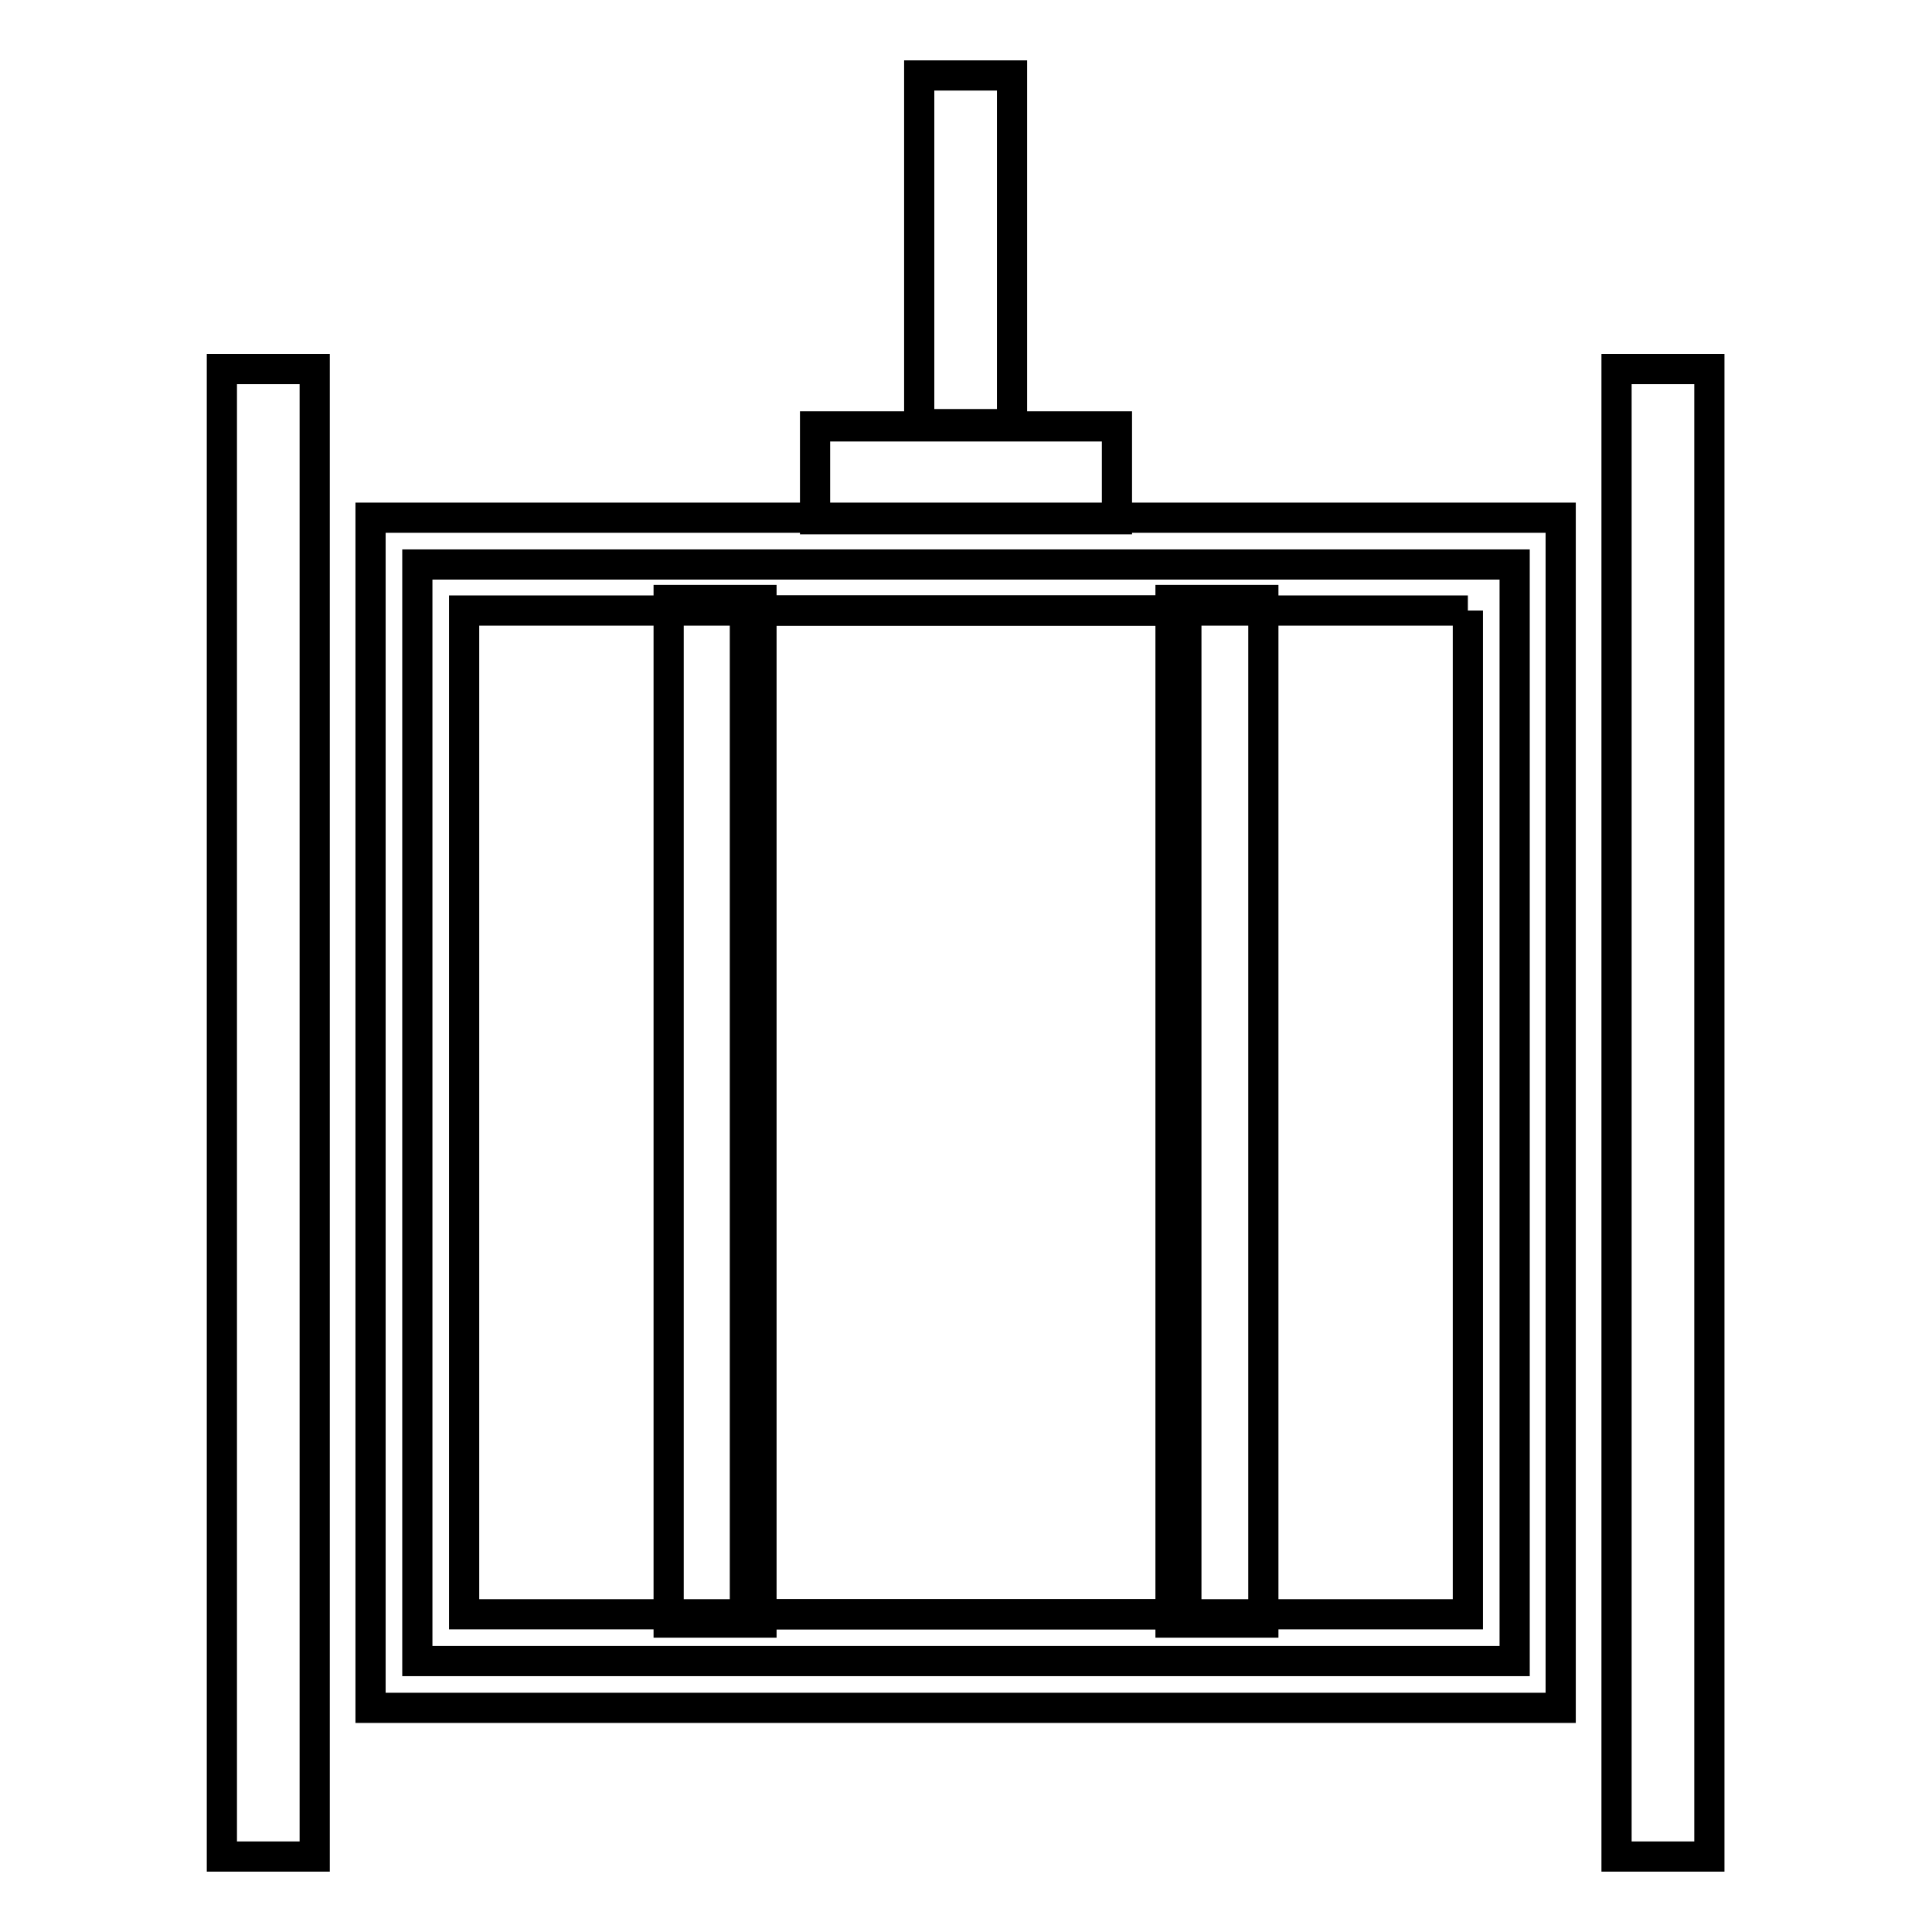
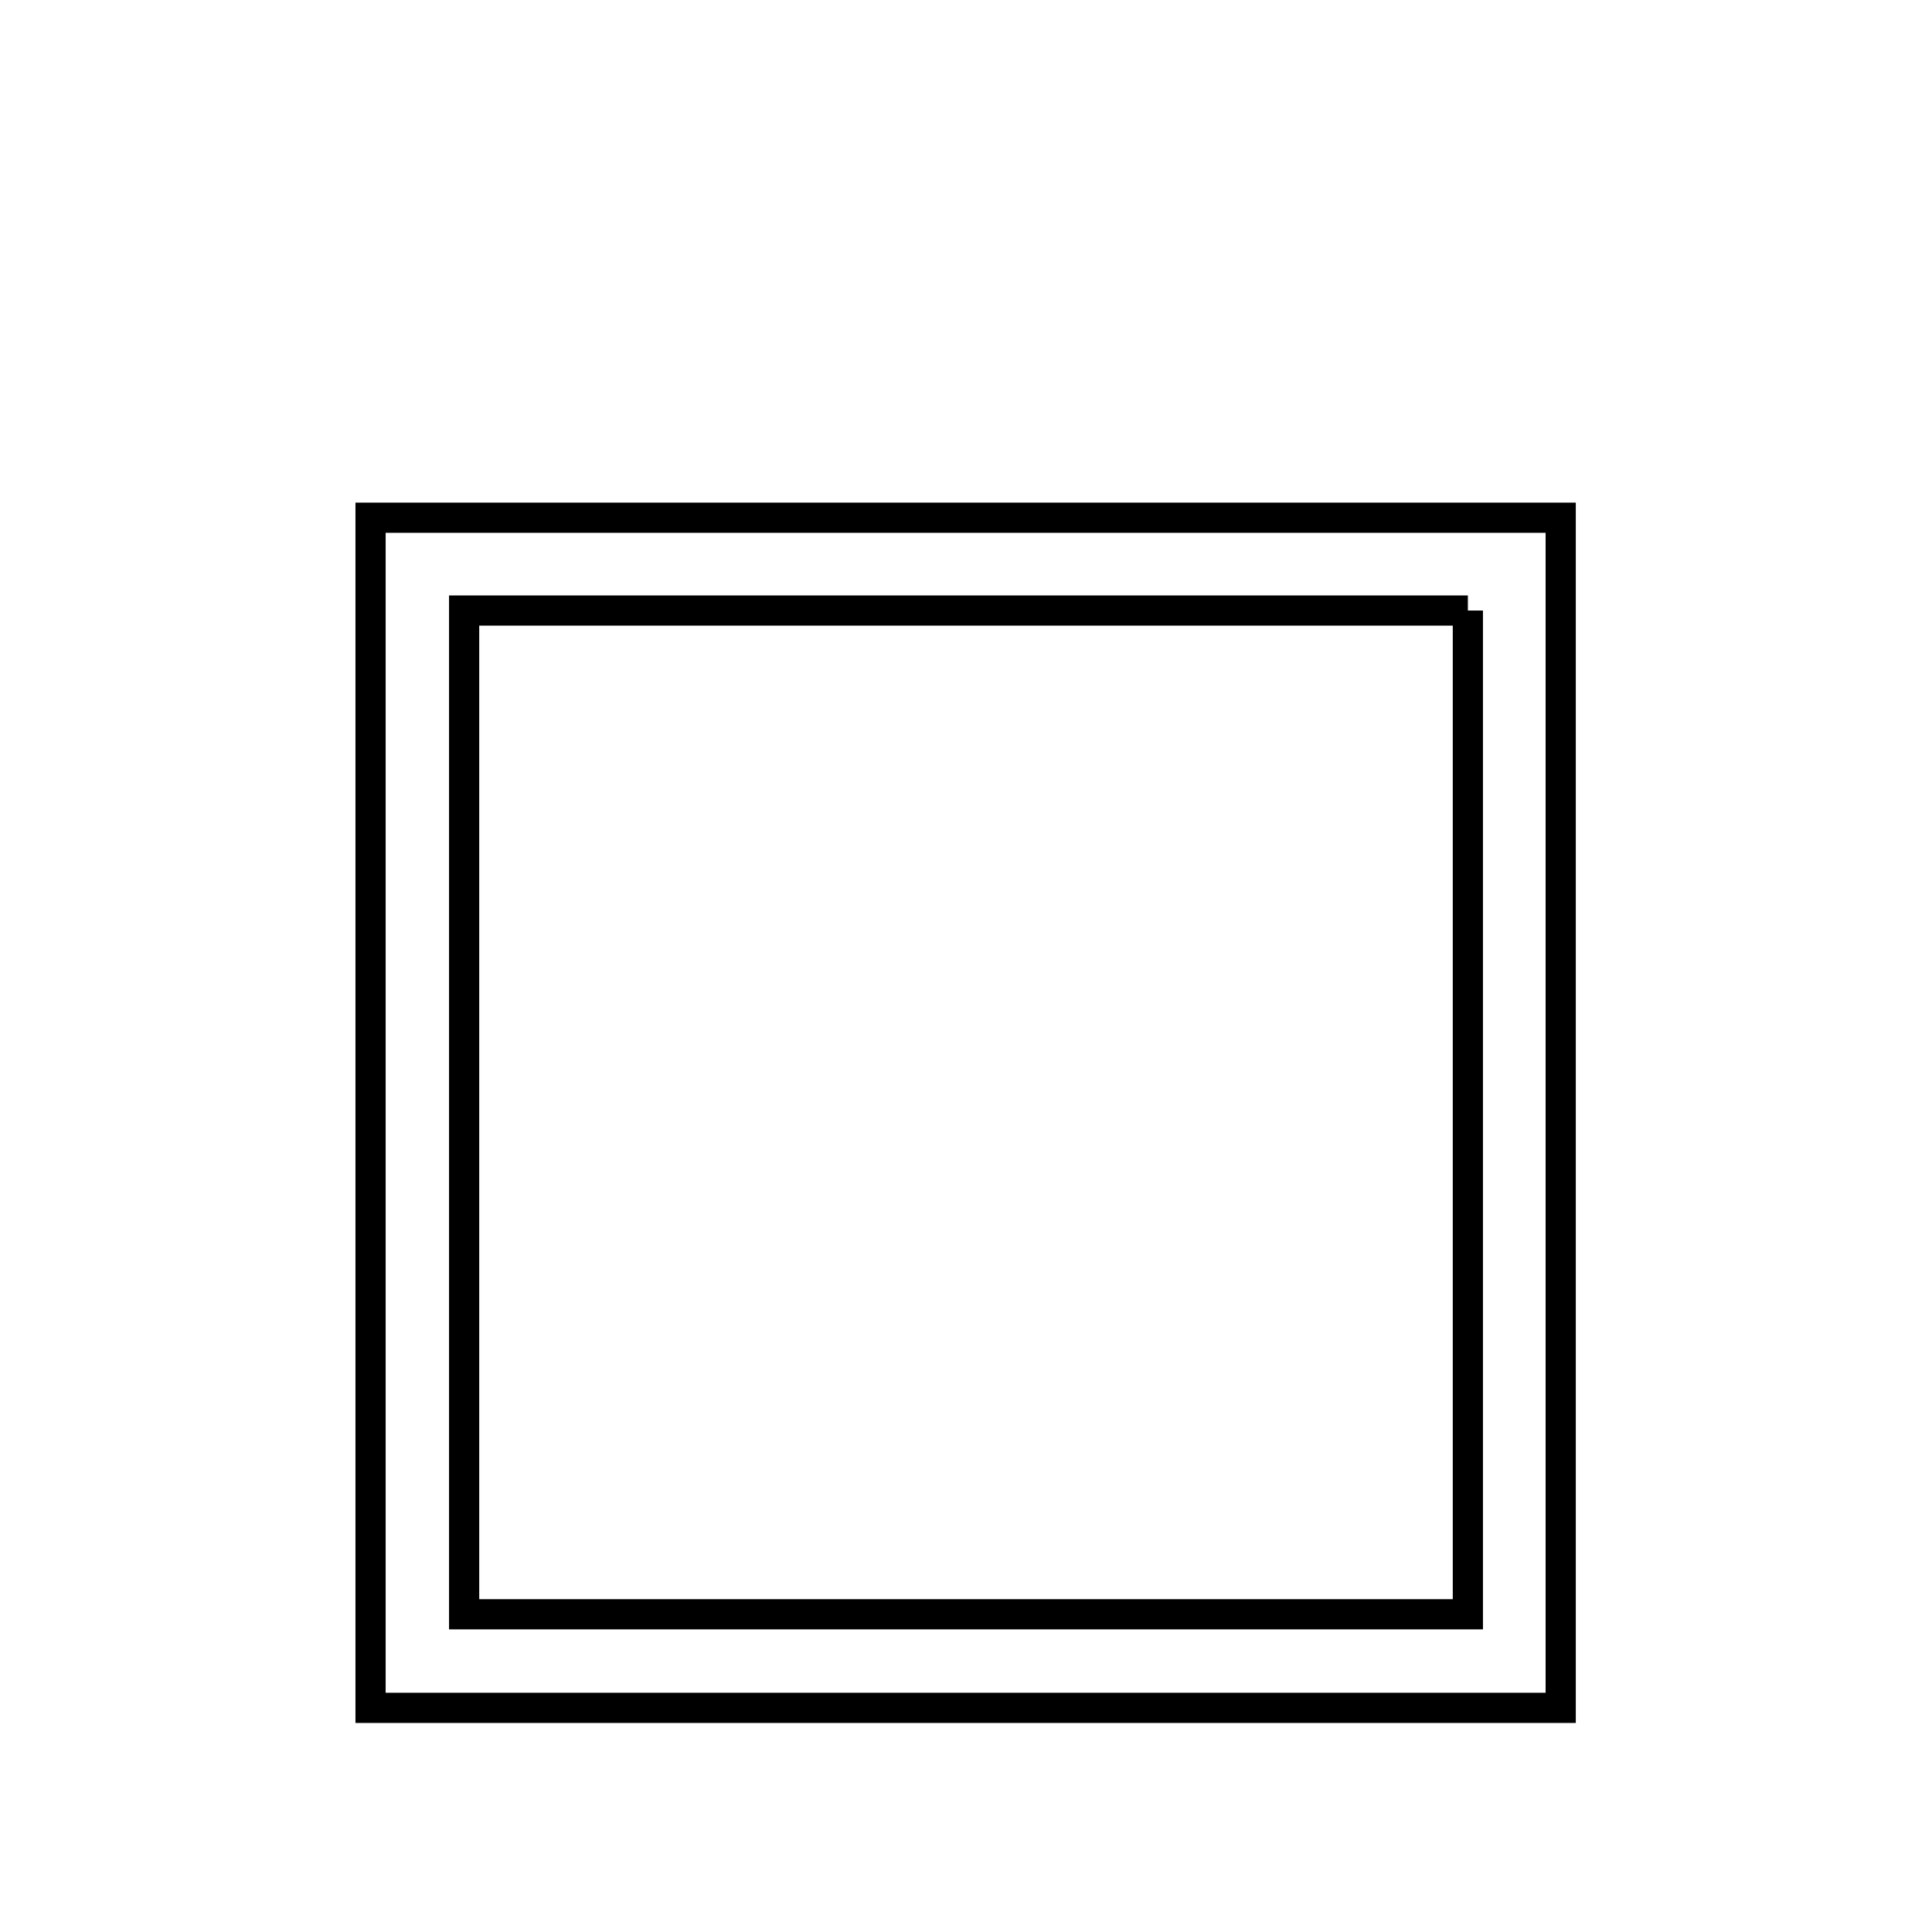
<svg xmlns="http://www.w3.org/2000/svg" version="1.1" x="0px" y="0px" viewBox="0 0 256 256" enable-background="new 0 0 256 256" xml:space="preserve">
  <g>
-     <path stroke-width="4" fill-opacity="0" stroke="#000000" d="M55.3,74.8h145.4v145.3H55.3V74.8z" />
    <path stroke-width="4" fill-opacity="0" stroke="#000000" d="M194.5,80.9v133h-133v-133H194.5 M206.8,68.6H49.1v157.7h157.7V68.6z" />
-     <path stroke-width="4" fill-opacity="0" stroke="#000000" d="M98.7,80.9h58.5v133H98.7V80.9z" />
-     <path stroke-width="4" fill-opacity="0" stroke="#000000" d="M88.6,79.5h12.3V215H88.6V79.5z M155.1,79.5h12.3V215h-12.3V79.5z M108,56.5h40v12.3h-40V56.5z M121.8,10 h12.3v46.2h-12.3V10z M29.4,48.9h12.3V246H29.4V48.9z M214.2,48.9h12.3V246h-12.3V48.9z" />
  </g>
</svg>